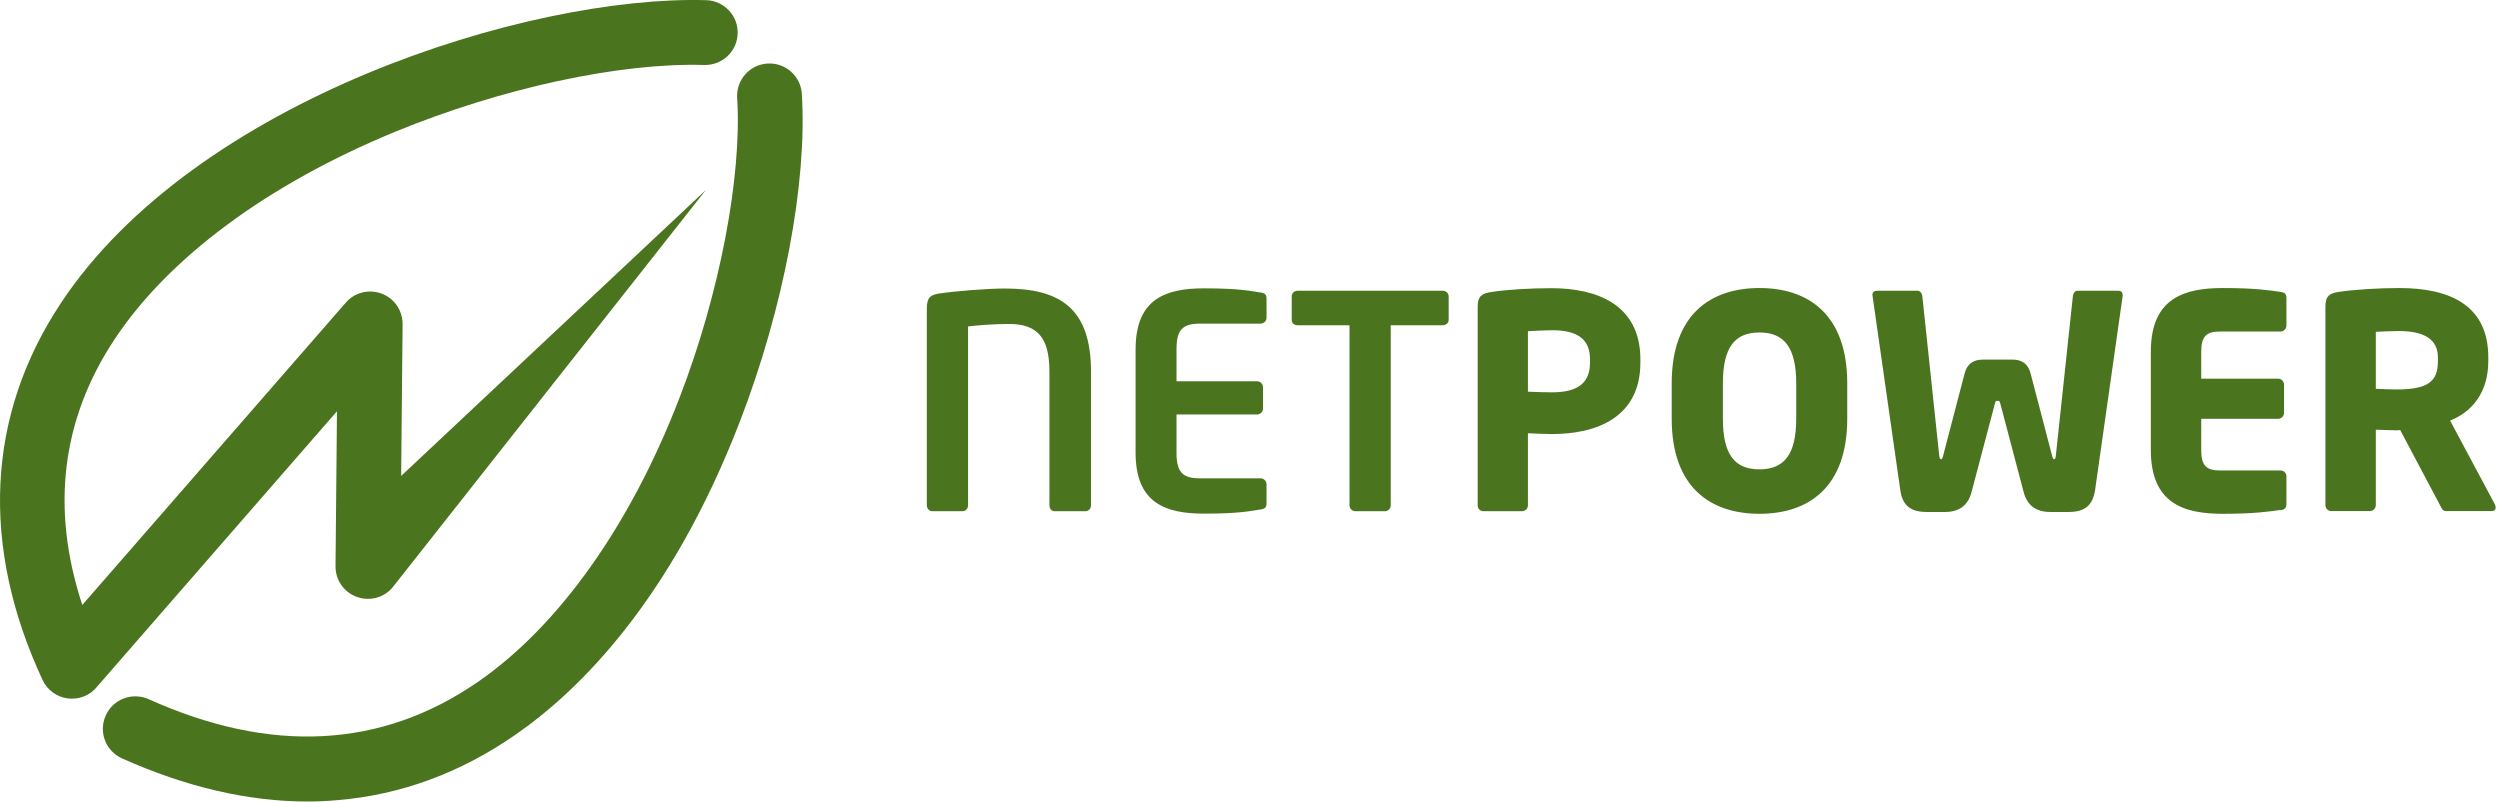
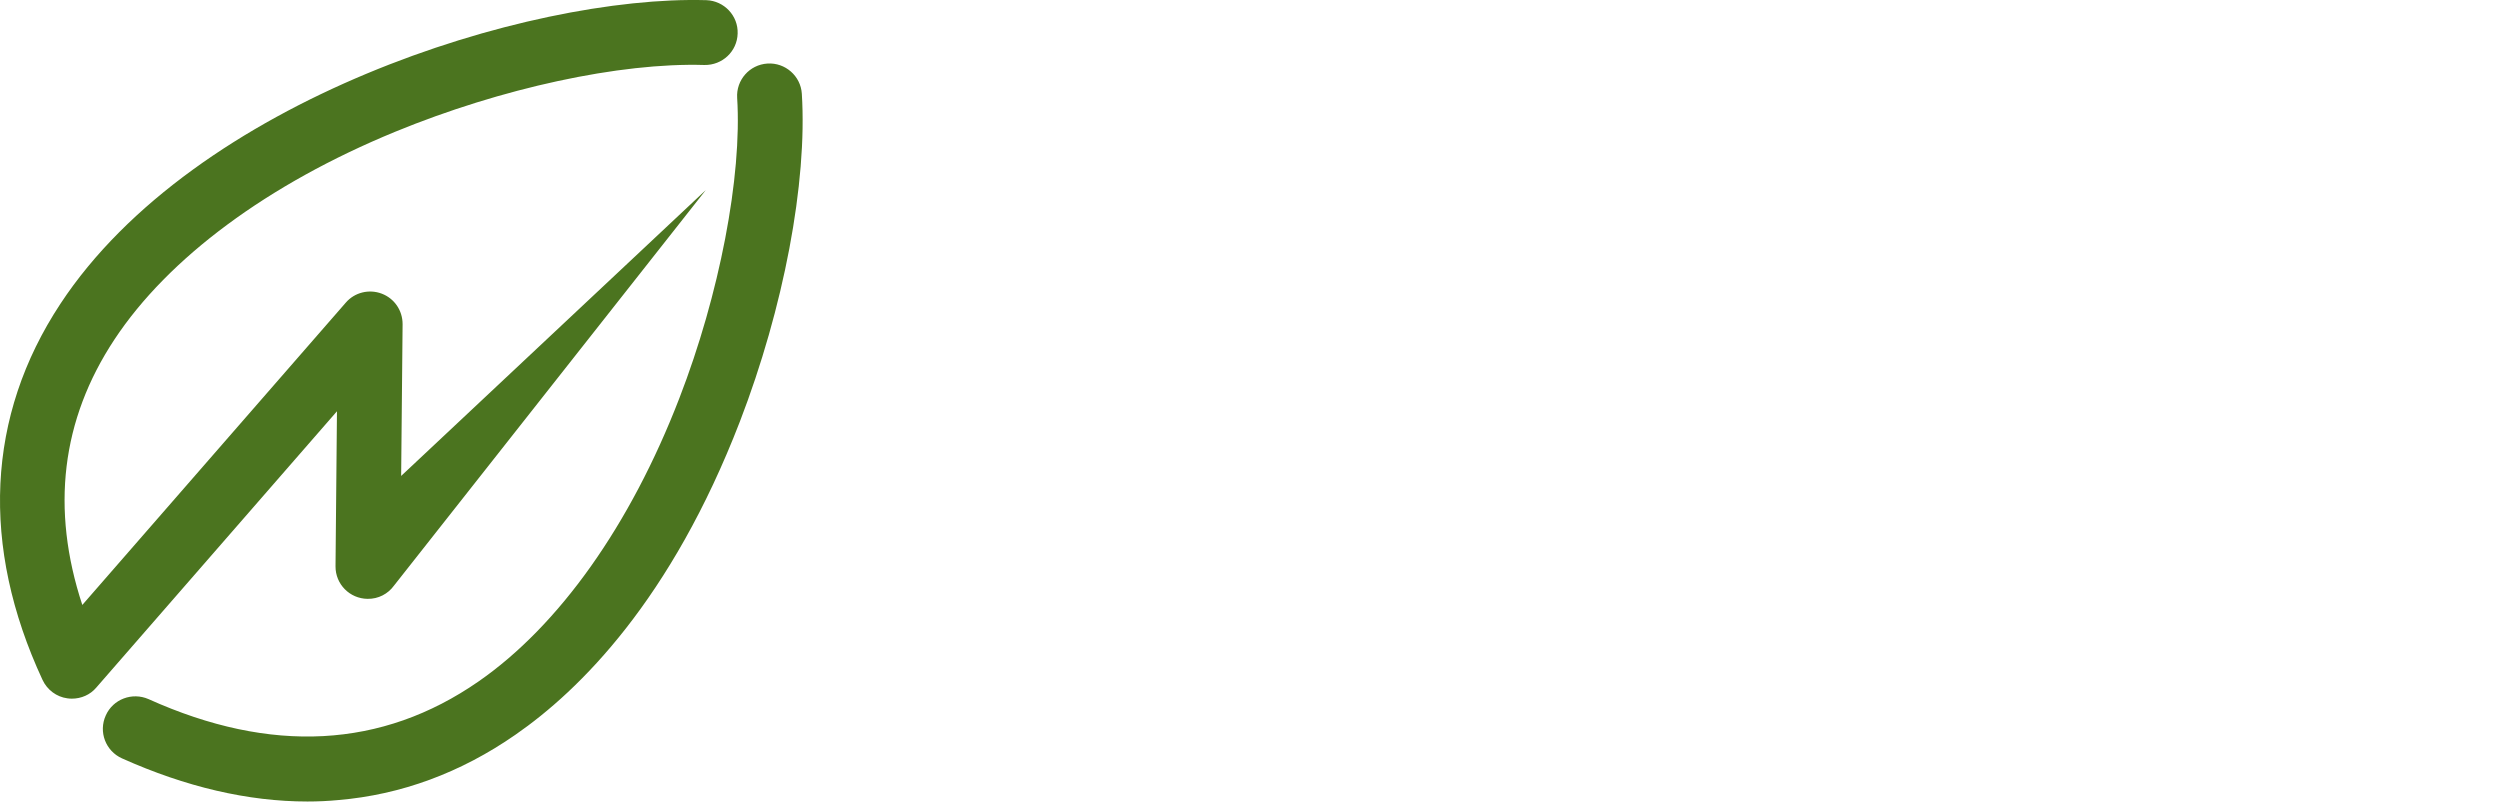
<svg xmlns="http://www.w3.org/2000/svg" version="1.2" viewBox="0 0 1558 500" width="1558" height="500">
  <title>fsdfsdfsd-svg</title>
  <style>
		.s0 { fill: #4b741f } 
	</style>
-   <path id="Layer" fill-rule="evenodd" class="s0" d="m676.3 318.6h-19c-2.1 0-3.3-1.7-3.3-3.7v-83.4c0-21.1-7.5-29.6-25.2-29.6-9.2 0-19.4 0.8-25.5 1.5v111.5c0 2-1.5 3.7-3.5 3.7h-18.7c-2 0-3.5-1.7-3.5-3.7v-122.6c0-6.8 2.1-8.5 7.8-9.4 10-1.5 30.1-3.1 40.8-3.1 34.4 0 53.7 12.3 53.7 51.7v83.4c0 2.1-1.5 3.7-3.5 3.7zm109.3-1.1c-6 0.9-13.2 2.6-35.2 2.6-24 0-42.7-6.5-42.7-37.9v-64.5c0-31.5 18.7-38 42.7-38 22 0 29.2 1.7 35.2 2.6 2.8 0.4 3.7 1.3 3.7 3.9v11.8c0 2.1-1.7 3.7-3.7 3.7h-37.8c-10.7 0-14.6 3.7-14.6 15.9v20h50.2c2 0 3.7 1.7 3.7 3.7v13.3c0 2.1-1.7 3.7-3.7 3.7h-50.2v23.9c0 12.2 3.9 15.9 14.6 15.9h37.8c2 0 3.7 1.7 3.7 3.7v11.8c0 2.6-0.9 3.5-3.7 3.9zm113.5-114.8h-32.4v112.2c0 2.1-1.6 3.7-3.7 3.7h-18.3c-2 0-3.7-1.6-3.7-3.7v-112.2h-32.3c-2.1 0-3.7-1.3-3.7-3.3v-14.7c0-2 1.6-3.5 3.7-3.5h90.4c2 0 3.7 1.5 3.7 3.5v14.6c0 2.1-1.7 3.4-3.7 3.4zm68.1 67.8c-4.5 0-10.4-0.3-15-0.5v44.9c0 2.1-1.7 3.7-3.7 3.7h-23.9c-2 0-3.7-1.4-3.7-3.5v-124.2c0-6.3 2.6-8 8.4-8.9 9.4-1.5 24.2-2.4 37.5-2.4 27.9 0 55.5 9.8 55.5 44.5v1.7c0 34.6-27.6 44.7-55.1 44.7zm23.7-46.4c0-13.1-8.2-18.3-23.7-18.3-2.6 0-12.8 0.4-15 0.6v37.7c2.1 0.2 12.9 0.4 15 0.4 16.5 0 23.7-6.1 23.7-18.7zm105.6 96.1c-30.5 0-54.7-16.4-54.7-59.3v-22c0-42.9 24.2-59.4 54.7-59.4 30.5 0 54.7 16.5 54.7 59.4v22c0 42.9-24.2 59.3-54.7 59.3zm22.9-81.3c0-22.2-7.4-31.7-22.9-31.7-15.6 0-22.8 9.5-22.8 31.7v22c0 22.2 7.2 31.6 22.8 31.6 15.5 0 22.9-9.4 22.9-31.6zm203.5-54.9l-17.2 121.1c-1.5 10.7-7.3 14-17 14h-10.6c-8.1 0-14.6-3.1-17-12.6l-14.6-55.3c-0.4-1.4-0.8-1.4-1.7-1.4-0.9 0-1.1 0-1.5 1.4l-14.6 55.3c-2.4 9.5-8.9 12.6-17 12.6h-10.5c-9.8 0-15.6-3.3-17-14l-17.3-121.1v-0.4c0-1.9 1.5-2.4 3-2.4h25.1c1.5 0 2.8 1.5 3 3.5l10.5 99.1c0.2 1.6 0.4 2.4 1.2 2.4 0.5 0 0.9-0.8 1.3-2.4l13.3-50.9c1.8-7 6.5-8.8 11.5-8.8h18.3c5 0 9.6 1.8 11.4 8.8l13.3 50.9c0.4 1.6 0.8 2.4 1.3 2.4 0.8 0 0.9-0.8 1.1-2.4l10.6-99.1c0.2-2.1 1.4-3.5 2.9-3.5h25.2c1.4 0 2.9 0.5 2.9 2.4 0 0 0 0.2 0 0.4zm98.3 133.8c-6.4 0.9-15.9 2.4-35.9 2.4-23.8 0-44.9-6-44.9-39.7v-61.4c0-33.7 21.3-39.6 45.1-39.6 20 0 29.3 1.5 35.7 2.4 2.6 0.4 3.7 1.3 3.7 3.8v17.2c0 2-1.6 3.7-3.7 3.7h-37.5c-8.7 0-11.9 2.9-11.9 12.6v16.8h47.9c2.1 0 3.7 1.7 3.7 3.7v17.6c0 2-1.6 3.7-3.7 3.7h-47.9v19.6c0 9.6 3.2 12.6 11.9 12.6h37.5c2.1 0 3.7 1.6 3.7 3.7v17.2c0 2.4-1.1 3.5-3.7 3.9zm103.1 0.7c-2 0-2.8-1.8-3.7-3.7l-24.8-46.8-2 0.2c-3.9 0-9.7-0.4-13.2-0.4v47c0 2-1.6 3.7-3.7 3.7h-24c-2.1 0-3.7-1.7-3.7-3.7v-124c0-6.3 2.6-8 8.3-8.9 8.5-1.3 24.2-2.4 37.6-2.4 31.4 0 55.6 10.5 55.6 43.2v2.4c0 19.6-10.3 31.7-23.8 37l27.9 52.2c0.4 0.7 0.5 1.4 0.5 2 0 1.3-0.7 2.2-2.7 2.2zm-5-95.8c0-11.3-8.7-16.4-24.3-16.4-2.5 0-12.2 0.3-14.4 0.5v35.5c2.1 0.2 11.1 0.4 13.1 0.4 19.5 0 25.6-5 25.6-17.6z" />
  <path id="Layer" fill-rule="evenodd" class="s0" d="m499.7 58.4c-0.7-11.1-10.4-19.5-21.4-18.8-11.2 0.7-19.6 10.3-18.9 21.4 3.1 49-11 122.5-36 187.1-30.5 79.1-75 141.8-125.2 176.6-60.1 41.7-129.3 45.4-205.6 11-10.2-4.5-22.2 0-26.7 10.2-4.6 10.2-0.1 22.1 10.1 26.7 39.7 17.8 78.5 26.9 115.6 26.9q9.7 0 19.2-0.9c39.1-3.3 76.3-17 110.4-40.7 40.2-27.8 97.1-84.3 139.9-195.2 27.3-70.8 42.1-149 38.6-204.3zm-290.6 294.5c-0.1 11.1 8.8 20.2 20 20.3 6.7 0.1 12.7-3.1 16.4-8.2l194.4-246.6-189.9 178.2 0.9-94.6c0-8.5-5.1-16-13-19-7.9-3-16.9-0.8-22.4 5.6l-164.2 188.4c-19.7-59.8-13.1-115.3 20-165.4 33.6-50.9 95.7-96.9 175-129.5 66.2-27.2 140-43.2 192.7-41.6 11.1 0.2 20.4-8.4 20.7-19.6 0.4-11.1-8.4-20.4-19.5-20.8-111.5-3.2-319 62.3-402.6 189.3-46 69.8-49.9 150.8-11.1 234.3 2.9 6.2 8.7 10.6 15.5 11.5q1.4 0.2 2.8 0.2c5.8 0 11.4-2.4 15.2-6.9l150-172.2-0.9 96.6z" />
</svg>